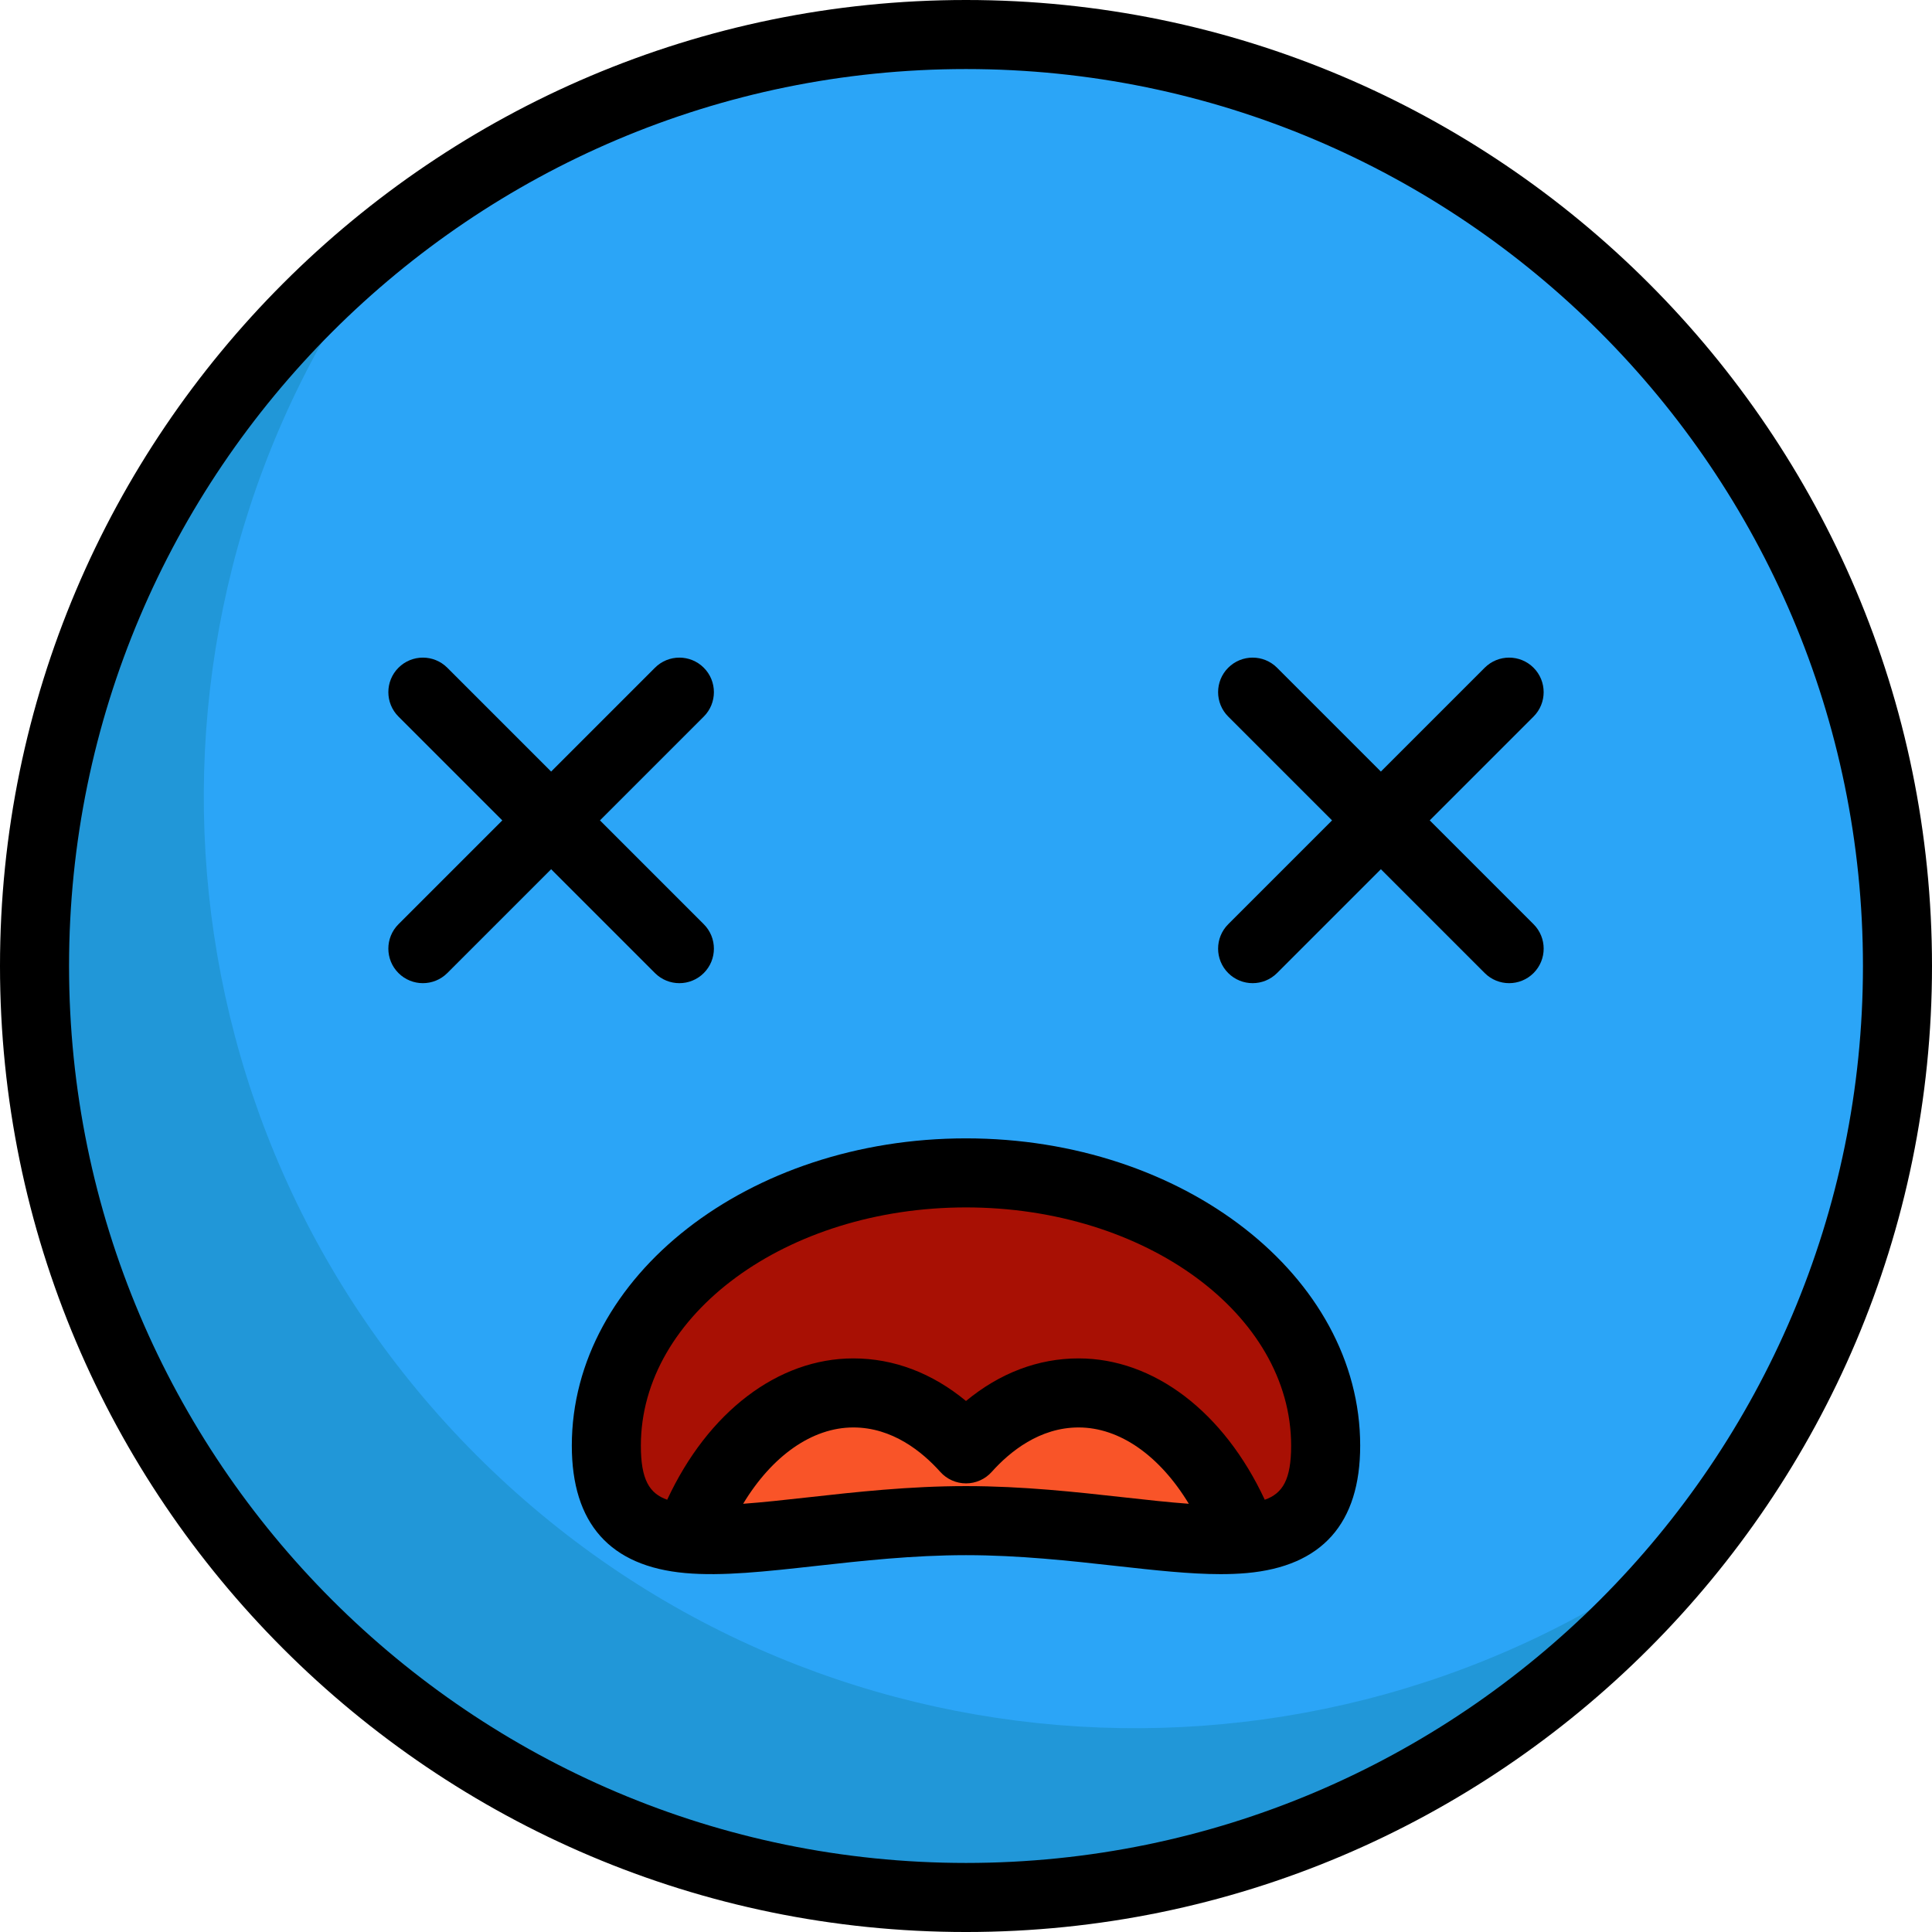
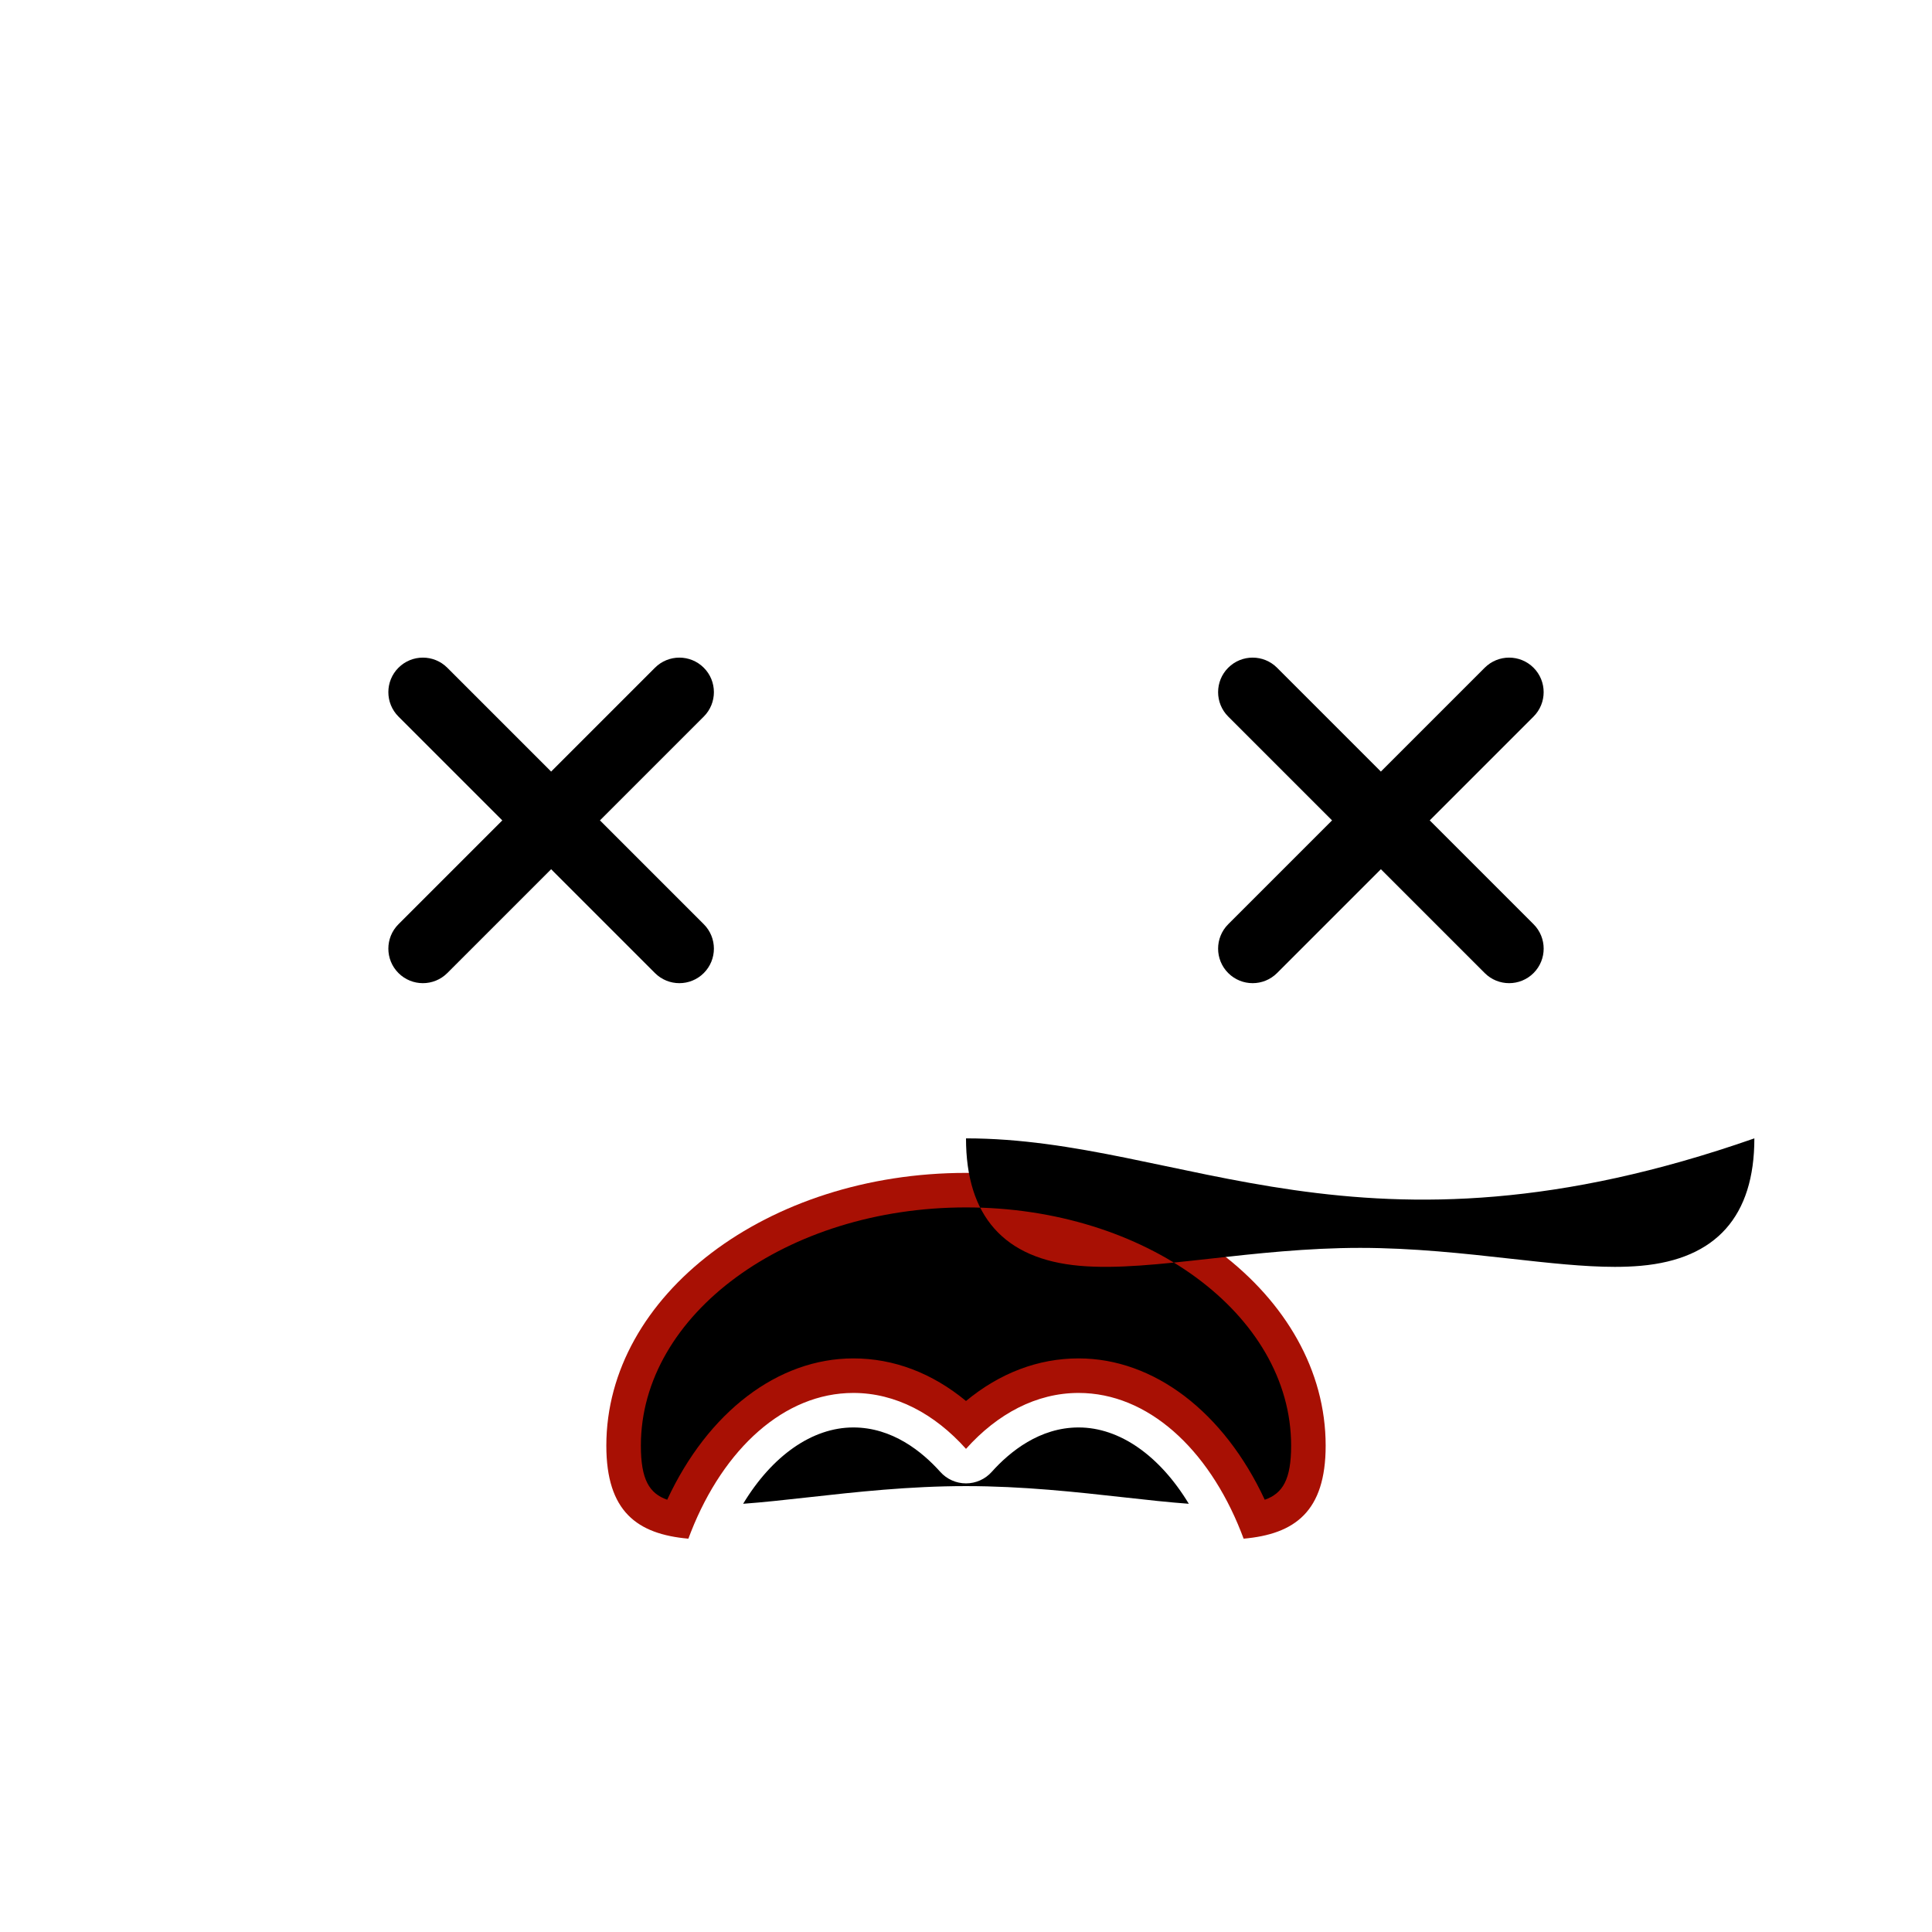
<svg xmlns="http://www.w3.org/2000/svg" height="800px" width="800px" version="1.1" id="Layer_1" viewBox="0 0 512.001 512.001" xml:space="preserve">
-   <circle style="fill:#2BA5F7;" cx="256.004" cy="256.004" r="246.855" />
-   <path style="fill:#2197D8;" d="M126.306,385.694c-88.801-88.802-95.798-228.426-20.998-325.241  c-8.286,6.401-16.258,13.399-23.858,20.999c-96.401,96.401-96.401,252.698,0,349.099s252.698,96.401,349.099,0  c7.599-7.599,14.597-15.573,20.999-23.858C354.733,481.492,215.108,474.495,126.306,385.694z" />
  <path style="fill:#A81004;" d="M351.314,383.11c0,17.457-8.161,23.447-21.739,24.655c-0.232-0.622-0.464-1.244-0.708-1.842  c-8.71-22.032-24.716-36.781-43.027-36.781c-11.187,0-21.508,5.514-29.84,14.822c-8.332-9.308-18.665-14.822-29.852-14.822  c-18.299,0-34.317,14.749-43.015,36.781c-0.244,0.598-0.476,1.22-0.708,1.842c-13.578-1.208-21.739-7.198-21.739-24.655  c0-39.916,42.673-72.281,95.314-72.281S351.314,343.193,351.314,383.11z" />
-   <path style="fill:#F95428;" d="M328.868,405.923c0.244,0.598,0.476,1.22,0.708,1.842c-17.482,1.562-43.954-4.782-73.575-4.782  c-29.62,0-56.093,6.344-73.575,4.782c0.232-0.622,0.464-1.244,0.708-1.842c8.698-22.032,24.716-36.781,43.015-36.781  c11.187,0,21.52,5.514,29.852,14.822c8.332-9.308,18.653-14.822,29.84-14.822C304.152,369.141,320.157,383.891,328.868,405.923z" />
-   <path d="M256.001,0C114.841,0,0,114.841,0,256.001s114.841,256.001,256.001,256.001S512.001,397.16,512.001,256.001  S397.16,0,256.001,0z M256.001,493.701c-131.069,0-237.702-106.631-237.702-237.7S124.932,18.299,256.001,18.299  s237.702,106.632,237.702,237.702S387.068,493.701,256.001,493.701z" />
-   <path d="M256.001,301.679c-57.602,0-104.463,36.53-104.463,81.431c0,20.633,10.119,31.994,30.074,33.768  c9.786,0.874,21.307-0.406,34.645-1.89c12.032-1.338,25.671-2.856,39.743-2.856s27.711,1.518,39.743,2.856  c10.323,1.148,19.554,2.175,27.74,2.175c2.39,0,4.692-0.088,6.904-0.285c19.957-1.776,30.075-13.138,30.075-33.768  C360.464,338.209,313.601,301.679,256.001,301.679z M256.001,393.833c-15.087,0-29.26,1.576-41.766,2.968  c-6.24,0.694-12.046,1.338-17.295,1.716c7.678-12.702,18.28-20.227,29.21-20.227c10.327,0,18.225,6.403,23.035,11.775  c1.736,1.94,4.215,3.047,6.817,3.047c2.602,0,5.081-1.108,6.817-3.047c4.809-5.371,12.707-11.775,23.023-11.775  c10.912,0,21.501,7.505,29.204,20.227c-5.245-0.379-11.045-1.024-17.278-1.716C285.261,395.41,271.088,393.833,256.001,393.833z   M335.176,397.45c-10.822-23.245-29.353-37.459-49.336-37.459c-10.7,0-20.873,3.872-29.84,11.286  c-8.969-7.414-19.144-11.286-29.852-11.286c-20.008,0-38.555,14.242-49.332,37.456c-4.774-1.68-6.98-5.393-6.98-14.338  c0-34.811,38.654-63.132,86.164-63.132s86.164,28.321,86.164,63.132C342.165,392.059,339.956,395.772,335.176,397.45z" />
+   <path d="M256.001,301.679c0,20.633,10.119,31.994,30.074,33.768  c9.786,0.874,21.307-0.406,34.645-1.89c12.032-1.338,25.671-2.856,39.743-2.856s27.711,1.518,39.743,2.856  c10.323,1.148,19.554,2.175,27.74,2.175c2.39,0,4.692-0.088,6.904-0.285c19.957-1.776,30.075-13.138,30.075-33.768  C360.464,338.209,313.601,301.679,256.001,301.679z M256.001,393.833c-15.087,0-29.26,1.576-41.766,2.968  c-6.24,0.694-12.046,1.338-17.295,1.716c7.678-12.702,18.28-20.227,29.21-20.227c10.327,0,18.225,6.403,23.035,11.775  c1.736,1.94,4.215,3.047,6.817,3.047c2.602,0,5.081-1.108,6.817-3.047c4.809-5.371,12.707-11.775,23.023-11.775  c10.912,0,21.501,7.505,29.204,20.227c-5.245-0.379-11.045-1.024-17.278-1.716C285.261,395.41,271.088,393.833,256.001,393.833z   M335.176,397.45c-10.822-23.245-29.353-37.459-49.336-37.459c-10.7,0-20.873,3.872-29.84,11.286  c-8.969-7.414-19.144-11.286-29.852-11.286c-20.008,0-38.555,14.242-49.332,37.456c-4.774-1.68-6.98-5.393-6.98-14.338  c0-34.811,38.654-63.132,86.164-63.132s86.164,28.321,86.164,63.132C342.165,392.059,339.956,395.772,335.176,397.45z" />
  <path d="M173.569,257.87c1.787,1.787,4.128,2.68,6.471,2.68c2.341,0,4.683-0.893,6.471-2.68c3.573-3.573,3.573-9.367,0-12.939  l-27.517-27.517l27.517-27.518c3.573-3.573,3.573-9.367,0-12.939c-3.574-3.573-9.367-3.573-12.94,0l-27.517,27.517l-27.517-27.517  c-3.573-3.573-9.365-3.573-12.94,0c-3.573,3.573-3.573,9.367,0,12.939l27.517,27.518l-27.517,27.517  c-3.573,3.573-3.573,9.367,0,12.939c1.787,1.786,4.13,2.68,6.471,2.68c2.341,0,4.683-0.893,6.471-2.68l27.517-27.517L173.569,257.87  z" />
  <path d="M406.405,176.956c-3.574-3.573-9.367-3.573-12.94,0l-27.517,27.517l-27.517-27.517c-3.573-3.573-9.365-3.573-12.94,0  c-3.573,3.573-3.573,9.367,0,12.939l27.517,27.518l-27.517,27.517c-3.573,3.573-3.573,9.367,0,12.939  c1.787,1.786,4.13,2.68,6.471,2.68s4.683-0.893,6.471-2.68l27.517-27.517l27.517,27.517c1.787,1.787,4.128,2.68,6.471,2.68  c2.341,0,4.683-0.893,6.471-2.68c3.573-3.573,3.573-9.367,0-12.939l-27.517-27.517l27.517-27.518  C409.976,186.323,409.976,180.529,406.405,176.956z" />
</svg>